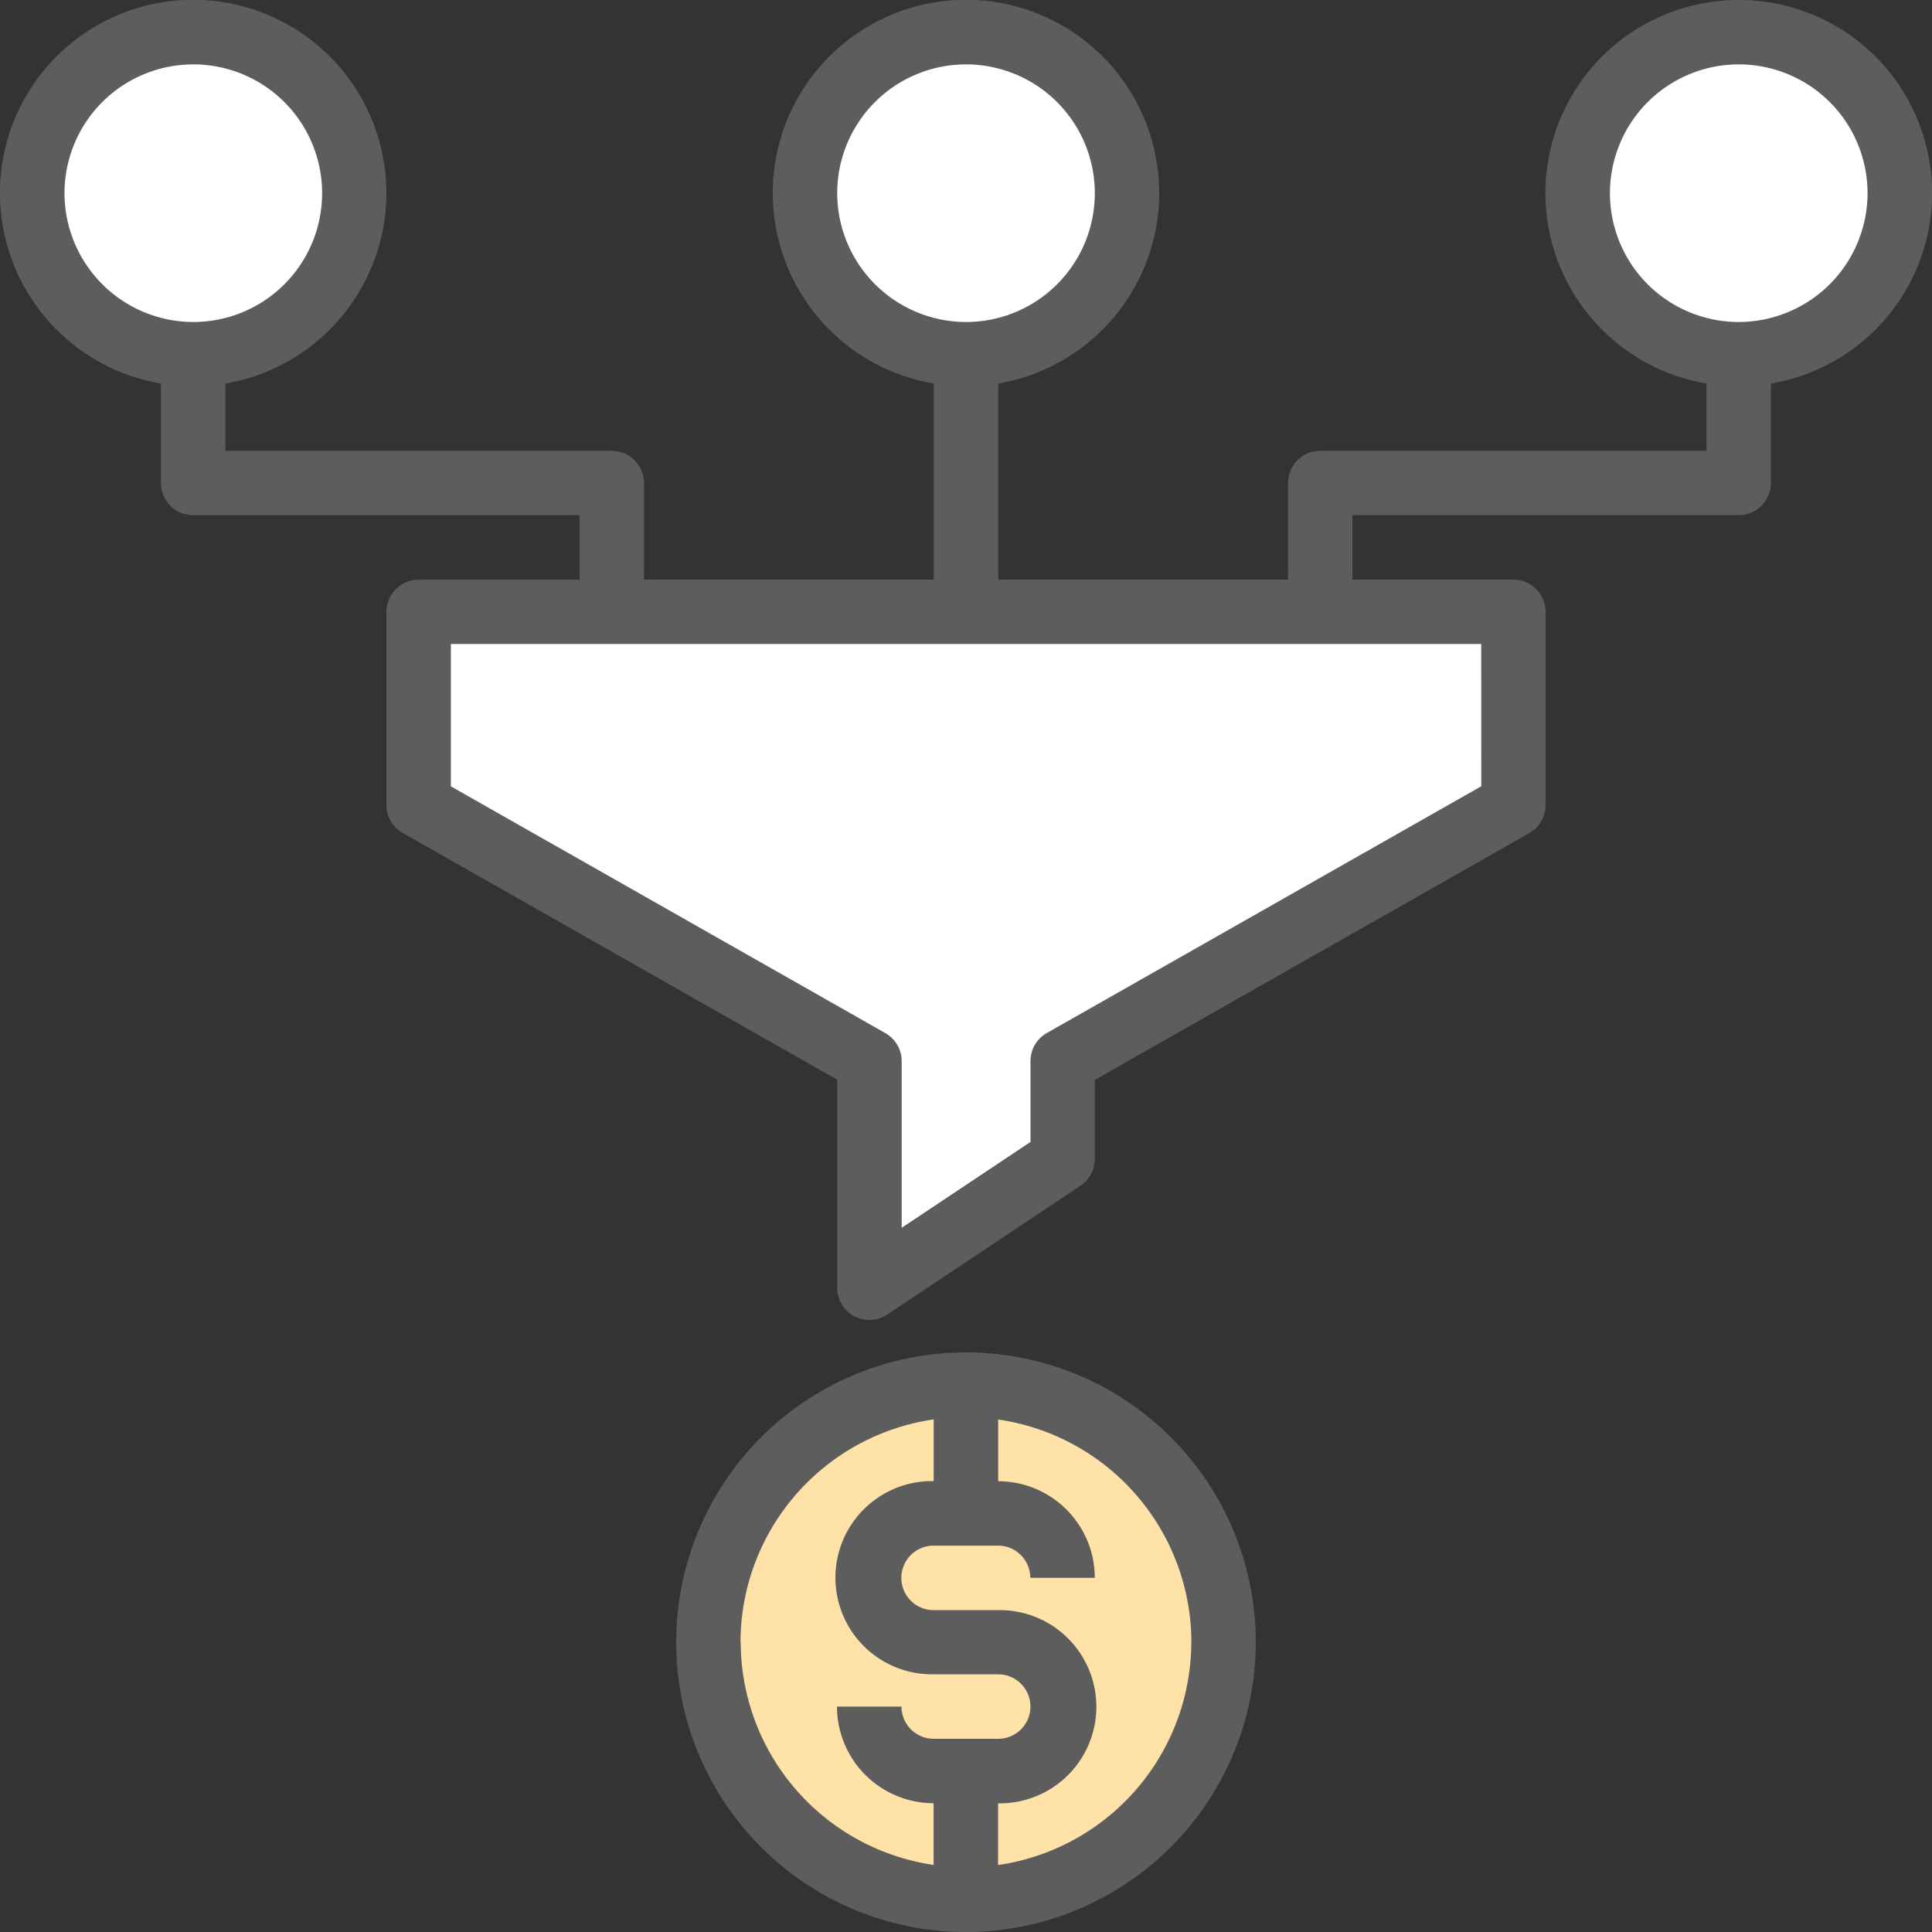
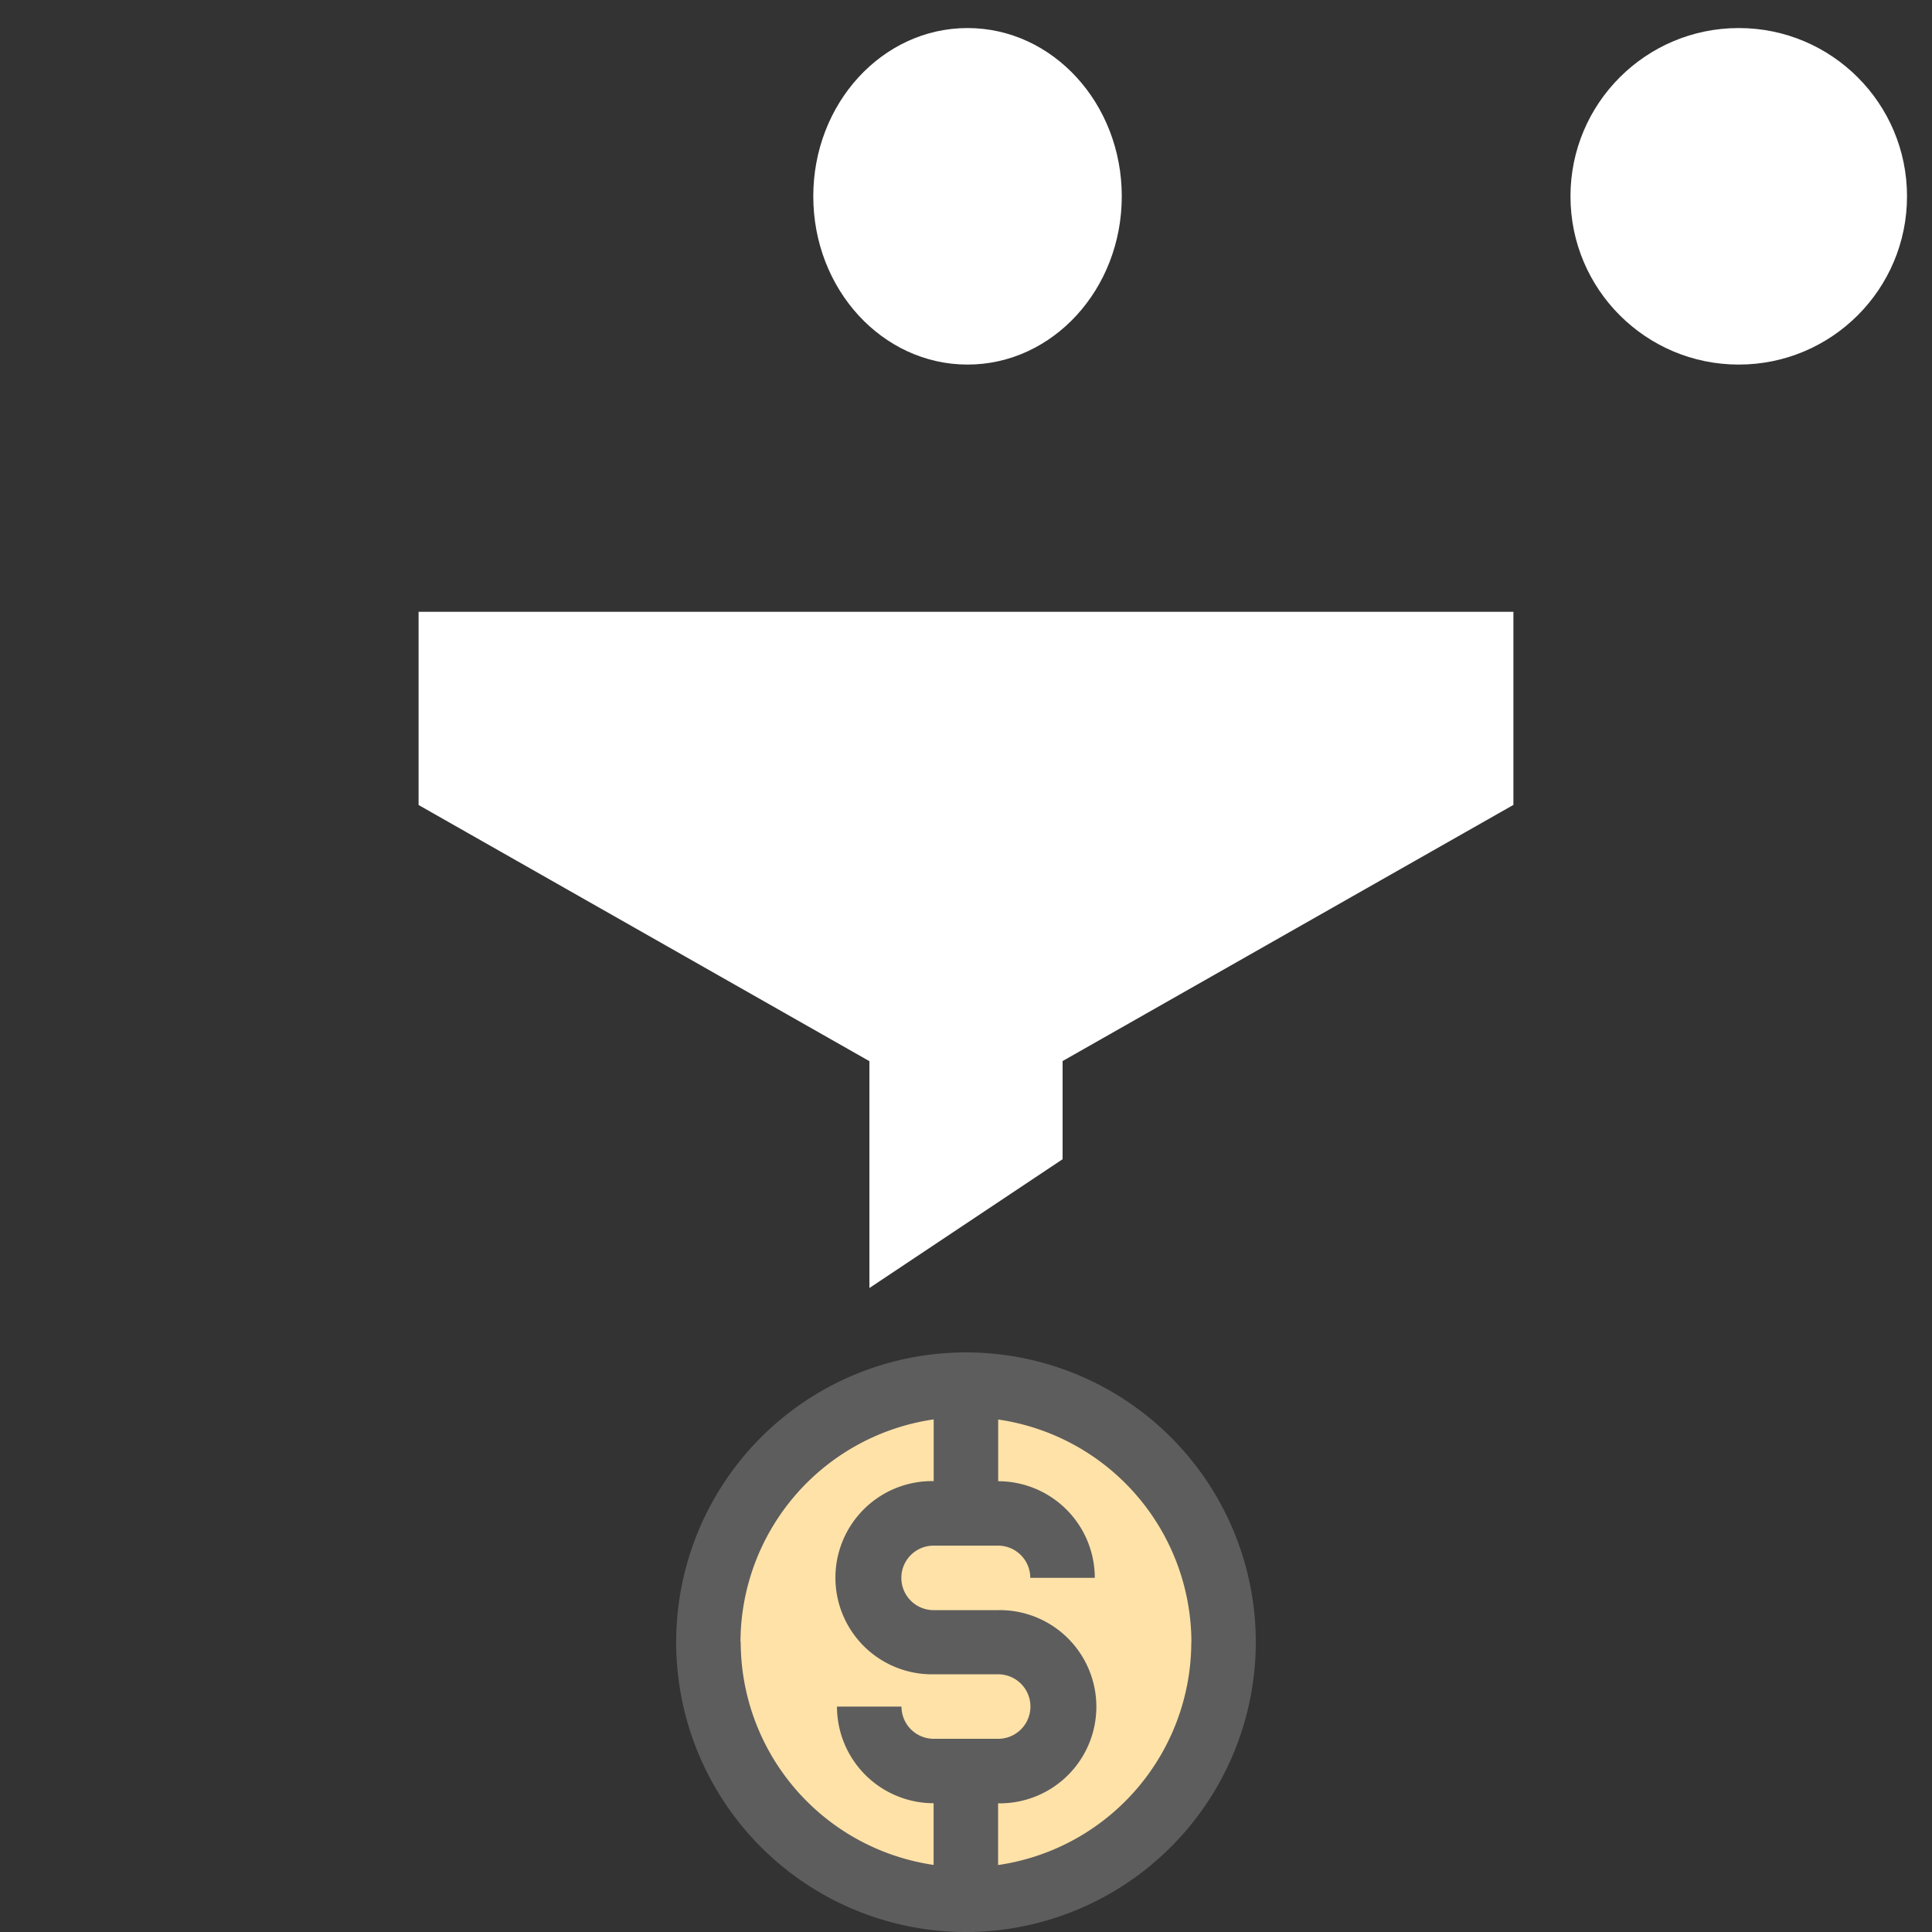
<svg xmlns="http://www.w3.org/2000/svg" width="68.891" height="68.891" viewBox="0 0 68.891 68.891">
  <rect x="0" y="0" width="68.891" height="68.891" fill="#333333" stroke="none" />
  <defs>
    <style>.a{fill:#fff;}.b{fill:#ffe2a8;}.c{fill:#5d5d5d;}</style>
  </defs>
-   <circle class="a" cx="6" cy="6" r="6" transform="translate(1 1)" />
  <ellipse class="a" cx="5.5" cy="6" rx="5.5" ry="6" transform="translate(29 1)" />
  <g transform="translate(25.275 0.972)">
    <circle class="a" cx="6" cy="6" r="6" transform="translate(30.725 0.028)" />
    <ellipse class="b" cx="9.5" cy="9" rx="9.5" ry="9" transform="translate(-0.275 49.028)" />
  </g>
  <path class="a" d="M104,152v6.889l16.075,9.134v8.089l6.889-4.593v-3.5l16.075-9.134V152H104Z" transform="translate(-89.074 -130.184)" />
-   <path class="c" d="M62,0a6.885,6.885,0,0,0-1.148,13.675v2.4H47.076a1.149,1.149,0,0,0-1.148,1.148v3.445H35.594V13.675a6.889,6.889,0,1,0-2.3,0v6.992H22.964V17.223a1.149,1.149,0,0,0-1.148-1.148H8.037v-2.4a6.889,6.889,0,1,0-2.3,0v3.548a1.149,1.149,0,0,0,1.148,1.148H20.667v2.3H14.926a1.149,1.149,0,0,0-1.148,1.148V28.7a1.149,1.149,0,0,0,.581,1l15.494,8.8v7.421a1.148,1.148,0,0,0,1.785.955l6.889-4.593a1.15,1.15,0,0,0,.511-.955V38.507l15.494-8.8a1.149,1.149,0,0,0,.581-1V21.816a1.149,1.149,0,0,0-1.148-1.148H48.224v-2.3H62a1.149,1.149,0,0,0,1.148-1.148V13.675A6.885,6.885,0,0,0,62,0ZM29.853,6.889a4.593,4.593,0,1,1,4.593,4.593A4.6,4.6,0,0,1,29.853,6.889ZM2.3,6.889a4.593,4.593,0,1,1,4.593,4.593A4.6,4.6,0,0,1,2.3,6.889Zm50.52,21.147-15.494,8.8a1.149,1.149,0,0,0-.581,1V40.72l-4.593,3.062V37.839a1.149,1.149,0,0,0-.581-1l-15.494-8.8V22.964H52.817ZM62,11.482a4.593,4.593,0,1,1,4.593-4.593A4.6,4.6,0,0,1,62,11.482Z" />
  <path class="c" d="M188.667,346.334a10.334,10.334,0,1,0-10.334,10.334A10.346,10.346,0,0,0,188.667,346.334Zm-2.3,0a8.043,8.043,0,0,1-6.889,7.945v-2.2a3.445,3.445,0,1,0,0-6.889h-2.3a1.148,1.148,0,1,1,0-2.3h2.3a1.15,1.15,0,0,1,1.148,1.148h2.3a3.449,3.449,0,0,0-3.445-3.445v-2.2A8.043,8.043,0,0,1,186.371,346.334Zm-16.075,0a8.043,8.043,0,0,1,6.889-7.945v2.2a3.445,3.445,0,1,0,0,6.889h2.3a1.148,1.148,0,0,1,0,2.3h-2.3a1.15,1.15,0,0,1-1.148-1.148h-2.3a3.449,3.449,0,0,0,3.445,3.445v2.2A8.043,8.043,0,0,1,170.3,346.334Z" transform="translate(-143.888 -287.776)" />
</svg>